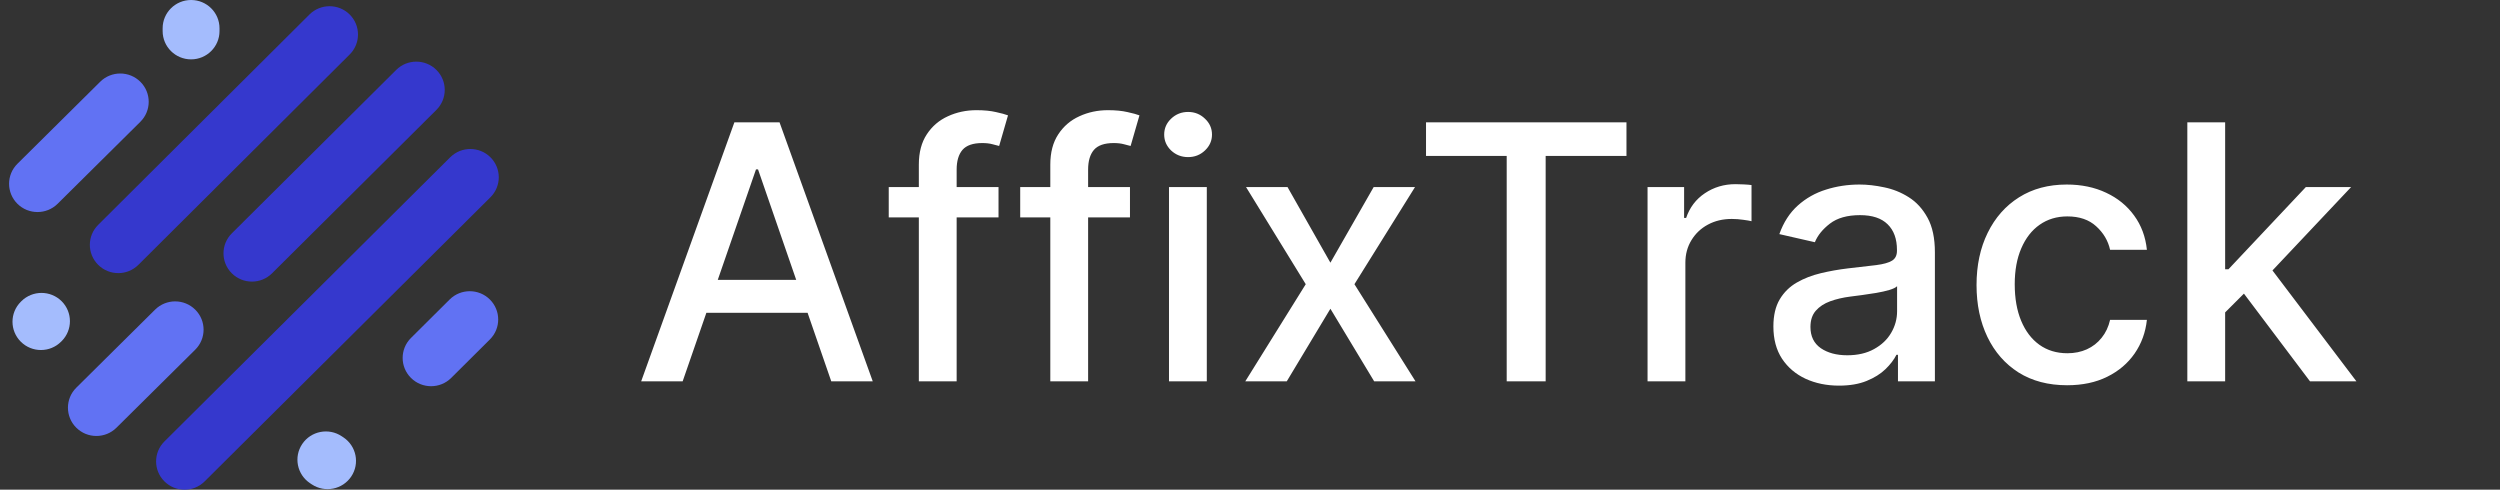
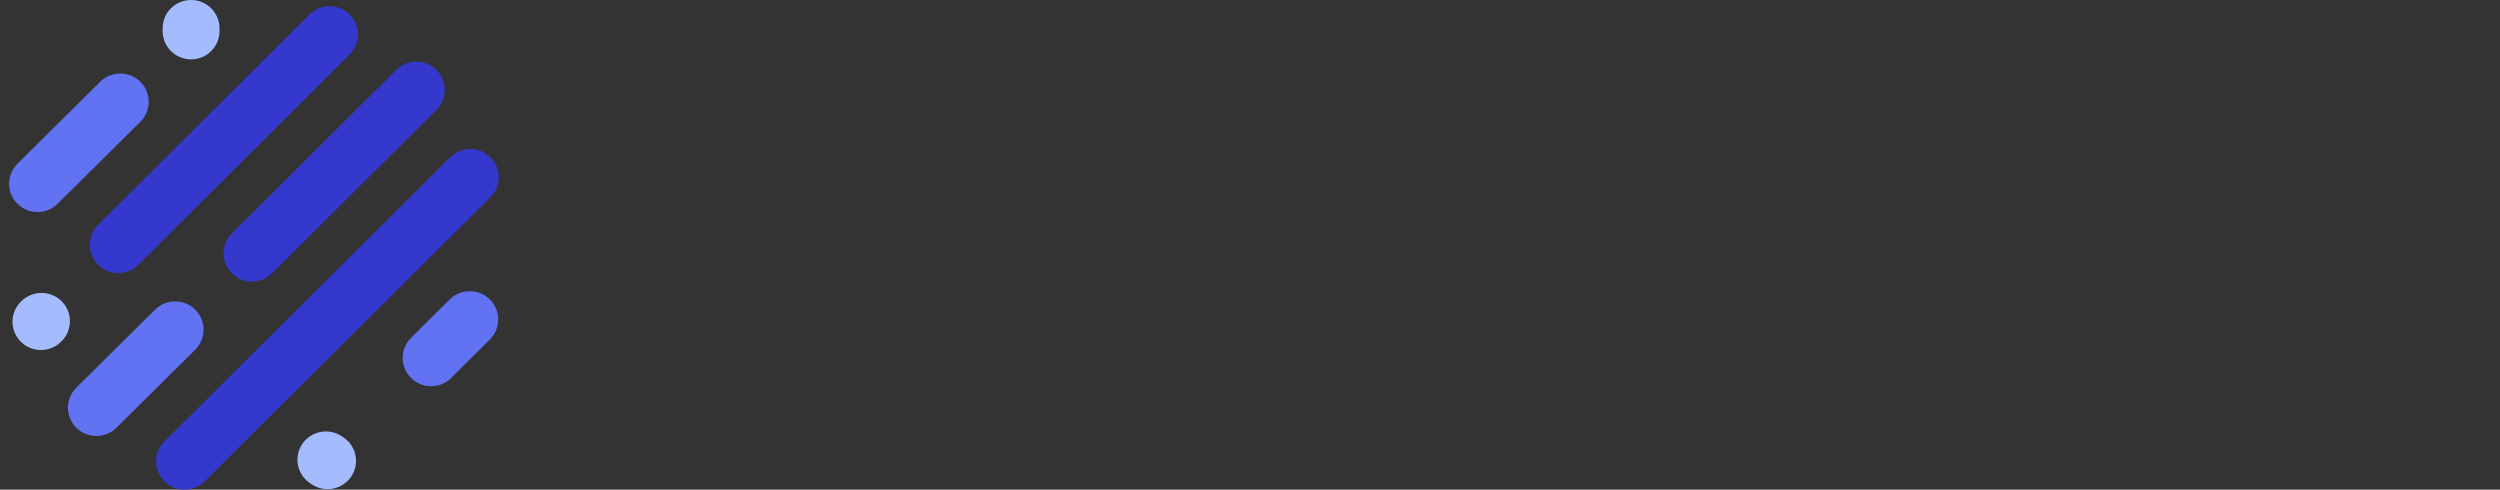
<svg xmlns="http://www.w3.org/2000/svg" width="194" height="38" viewBox="0 0 194 38" fill="none">
  <rect x="0" y="0" width="194" height="38" fill="#333333" stroke="none" />
  <path fill-rule="evenodd" clip-rule="evenodd" d="M4.781 23.372C5.642 24.229 5.642 25.618 4.781 26.475L4.736 26.519C3.875 27.376 2.477 27.376 1.616 26.519C0.754 25.662 0.754 24.273 1.616 23.416L1.66 23.372C2.522 22.516 3.919 22.516 4.781 23.372Z" fill="#A4BCFD" />
  <path fill-rule="evenodd" clip-rule="evenodd" d="M15.155 24.033C16.015 24.892 16.013 26.281 15.149 27.136L9.037 33.191C8.173 34.047 6.776 34.044 5.916 33.186C5.056 32.328 5.058 30.938 5.922 30.083L12.034 24.028C12.898 23.172 14.295 23.175 15.155 24.033Z" fill="#6172F3" />
  <path fill-rule="evenodd" clip-rule="evenodd" d="M23.451 34.457C24.128 33.449 25.498 33.177 26.512 33.849L26.644 33.937C27.658 34.609 27.932 35.971 27.256 36.979C26.58 37.987 25.21 38.26 24.196 37.588L24.064 37.5C23.049 36.828 22.775 35.466 23.451 34.457Z" fill="#A4BCFD" />
  <path fill-rule="evenodd" clip-rule="evenodd" d="M38.014 23.241C38.876 24.098 38.876 25.487 38.014 26.343L35.013 29.327C34.151 30.184 32.754 30.184 31.892 29.327C31.03 28.471 31.03 27.081 31.892 26.225L34.893 23.241C35.755 22.384 37.152 22.384 38.014 23.241Z" fill="#6172F3" />
  <path fill-rule="evenodd" clip-rule="evenodd" d="M38.058 12.205C38.92 13.062 38.92 14.451 38.058 15.308L15.88 37.357C15.019 38.214 13.621 38.214 12.76 37.357C11.898 36.501 11.898 35.111 12.76 34.255L34.937 12.205C35.799 11.348 37.196 11.348 38.058 12.205Z" fill="#3538CD" />
  <path fill-rule="evenodd" clip-rule="evenodd" d="M33.865 5.426C34.727 6.282 34.727 7.671 33.865 8.528L21.11 21.21C20.249 22.066 18.852 22.066 17.99 21.21C17.128 20.353 17.128 18.964 17.99 18.107L30.745 5.426C31.606 4.569 33.004 4.569 33.865 5.426Z" fill="#3538CD" />
  <path fill-rule="evenodd" clip-rule="evenodd" d="M27.134 1.124C27.996 1.98 27.997 3.37 27.136 4.227L10.74 20.55C9.879 21.408 8.481 21.409 7.619 20.552C6.757 19.696 6.756 18.307 7.617 17.45L24.013 1.126C24.874 0.269 26.271 0.268 27.134 1.124Z" fill="#3538CD" />
  <path fill-rule="evenodd" clip-rule="evenodd" d="M10.896 6.35C11.756 7.208 11.754 8.597 10.891 9.452L4.469 15.815C3.606 16.67 2.208 16.668 1.348 15.81C0.488 14.951 0.49 13.562 1.354 12.707L7.775 6.344C8.638 5.489 10.036 5.491 10.896 6.35Z" fill="#6172F3" />
  <path fill-rule="evenodd" clip-rule="evenodd" d="M14.828 0C16.046 0 17.034 0.982 17.034 2.194V2.413C17.034 3.625 16.046 4.607 14.828 4.607C13.609 4.607 12.621 3.625 12.621 2.413V2.194C12.621 0.982 13.609 0 14.828 0Z" fill="#A4BCFD" />
-   <path d="M52.974 29.591H49.755L56.988 9.492H60.492L67.725 29.591H64.506L58.823 13.143H58.666L52.974 29.591ZM53.514 21.72H63.956V24.272H53.514V21.72ZM77.485 14.517V16.872H68.966V14.517H77.485ZM71.302 29.591V12.77C71.302 11.828 71.508 11.046 71.92 10.424C72.332 9.796 72.879 9.328 73.559 9.021C74.24 8.707 74.979 8.55 75.777 8.55C76.366 8.55 76.87 8.599 77.288 8.697C77.707 8.788 78.018 8.873 78.221 8.952L77.534 11.327C77.396 11.288 77.22 11.242 77.004 11.19C76.788 11.131 76.526 11.101 76.219 11.101C75.506 11.101 74.995 11.278 74.688 11.631C74.387 11.985 74.236 12.495 74.236 13.162V29.591H71.302ZM87.686 14.517V16.872H79.168V14.517H87.686ZM81.504 29.591V12.77C81.504 11.828 81.71 11.046 82.122 10.424C82.534 9.796 83.08 9.328 83.761 9.021C84.441 8.707 85.181 8.55 85.979 8.55C86.568 8.55 87.071 8.599 87.49 8.697C87.909 8.788 88.22 8.873 88.422 8.952L87.736 11.327C87.598 11.288 87.421 11.242 87.206 11.19C86.99 11.131 86.728 11.101 86.421 11.101C85.707 11.101 85.197 11.278 84.889 11.631C84.588 11.985 84.438 12.495 84.438 13.162V29.591H81.504ZM90.714 29.591V14.517H93.648V29.591H90.714ZM92.196 12.191C91.686 12.191 91.247 12.021 90.881 11.68C90.521 11.334 90.341 10.921 90.341 10.444C90.341 9.96 90.521 9.547 90.881 9.207C91.247 8.86 91.686 8.687 92.196 8.687C92.706 8.687 93.141 8.86 93.501 9.207C93.868 9.547 94.051 9.96 94.051 10.444C94.051 10.921 93.868 11.334 93.501 11.68C93.141 12.021 92.706 12.191 92.196 12.191ZM99.912 14.517L103.239 20.385L106.596 14.517H109.805L105.104 22.054L109.844 29.591H106.635L103.239 23.958L99.853 29.591H96.634L101.326 22.054L96.693 14.517H99.912ZM110.659 12.102V9.492H126.214V12.102H119.943V29.591H116.92V12.102H110.659ZM127.85 29.591V14.517H130.687V16.911H130.844C131.119 16.1 131.603 15.462 132.296 14.997C132.996 14.526 133.788 14.291 134.671 14.291C134.854 14.291 135.07 14.297 135.319 14.31C135.574 14.323 135.774 14.34 135.918 14.36V17.166C135.8 17.134 135.59 17.098 135.29 17.058C134.989 17.013 134.688 16.99 134.387 16.99C133.693 16.99 133.075 17.137 132.532 17.431C131.995 17.719 131.57 18.122 131.256 18.638C130.942 19.149 130.785 19.731 130.785 20.385V29.591H127.85ZM142.709 29.925C141.754 29.925 140.89 29.748 140.118 29.395C139.346 29.035 138.734 28.515 138.283 27.834C137.838 27.154 137.615 26.32 137.615 25.332C137.615 24.481 137.779 23.781 138.106 23.231C138.433 22.682 138.875 22.247 139.431 21.926C139.987 21.605 140.609 21.363 141.296 21.2C141.983 21.036 142.683 20.912 143.396 20.827C144.299 20.722 145.032 20.637 145.594 20.572C146.157 20.5 146.566 20.385 146.821 20.228C147.076 20.071 147.204 19.816 147.204 19.463V19.394C147.204 18.537 146.962 17.873 146.478 17.402C146 16.931 145.287 16.695 144.338 16.695C143.35 16.695 142.572 16.914 142.002 17.353C141.44 17.785 141.05 18.265 140.834 18.796L138.077 18.167C138.404 17.251 138.881 16.512 139.51 15.949C140.144 15.38 140.874 14.968 141.698 14.713C142.522 14.451 143.389 14.32 144.299 14.32C144.901 14.32 145.539 14.392 146.213 14.536C146.893 14.674 147.528 14.929 148.116 15.302C148.712 15.675 149.199 16.208 149.579 16.901C149.958 17.588 150.148 18.481 150.148 19.581V29.591H147.282V27.53H147.165C146.975 27.909 146.69 28.282 146.311 28.649C145.931 29.015 145.444 29.319 144.848 29.561C144.253 29.803 143.54 29.925 142.709 29.925ZM143.347 27.569C144.158 27.569 144.852 27.409 145.427 27.088C146.01 26.768 146.451 26.349 146.752 25.832C147.06 25.309 147.214 24.749 147.214 24.154V22.211C147.109 22.315 146.906 22.414 146.605 22.505C146.311 22.59 145.974 22.666 145.594 22.731C145.215 22.79 144.845 22.845 144.485 22.898C144.125 22.944 143.824 22.983 143.582 23.015C143.013 23.087 142.493 23.209 142.022 23.379C141.557 23.549 141.184 23.794 140.903 24.115C140.628 24.429 140.491 24.848 140.491 25.371C140.491 26.097 140.759 26.647 141.296 27.02C141.832 27.386 142.516 27.569 143.347 27.569ZM160.406 29.895C158.947 29.895 157.691 29.565 156.638 28.904C155.591 28.237 154.786 27.317 154.223 26.146C153.661 24.975 153.379 23.634 153.379 22.122C153.379 20.591 153.667 19.24 154.243 18.069C154.819 16.892 155.63 15.972 156.677 15.312C157.724 14.651 158.957 14.32 160.377 14.32C161.522 14.32 162.542 14.533 163.439 14.958C164.335 15.377 165.058 15.966 165.608 16.725C166.164 17.484 166.494 18.37 166.599 19.384H163.743C163.586 18.678 163.226 18.069 162.663 17.559C162.107 17.049 161.361 16.793 160.426 16.793C159.608 16.793 158.891 17.009 158.276 17.441C157.668 17.866 157.194 18.475 156.853 19.267C156.513 20.052 156.343 20.981 156.343 22.054C156.343 23.153 156.51 24.102 156.844 24.9C157.177 25.698 157.648 26.316 158.257 26.755C158.872 27.193 159.595 27.412 160.426 27.412C160.982 27.412 161.486 27.311 161.937 27.108C162.395 26.899 162.778 26.601 163.085 26.215C163.399 25.829 163.619 25.364 163.743 24.821H166.599C166.494 25.796 166.177 26.666 165.647 27.432C165.117 28.197 164.407 28.799 163.517 29.238C162.634 29.676 161.597 29.895 160.406 29.895ZM172.436 24.478L172.416 20.896H172.926L178.933 14.517H182.446L175.596 21.779H175.135L172.436 24.478ZM169.737 29.591V9.492H172.671V29.591H169.737ZM179.256 29.591L173.859 22.427L175.88 20.375L182.858 29.591H179.256Z" fill="#fff" />
</svg>